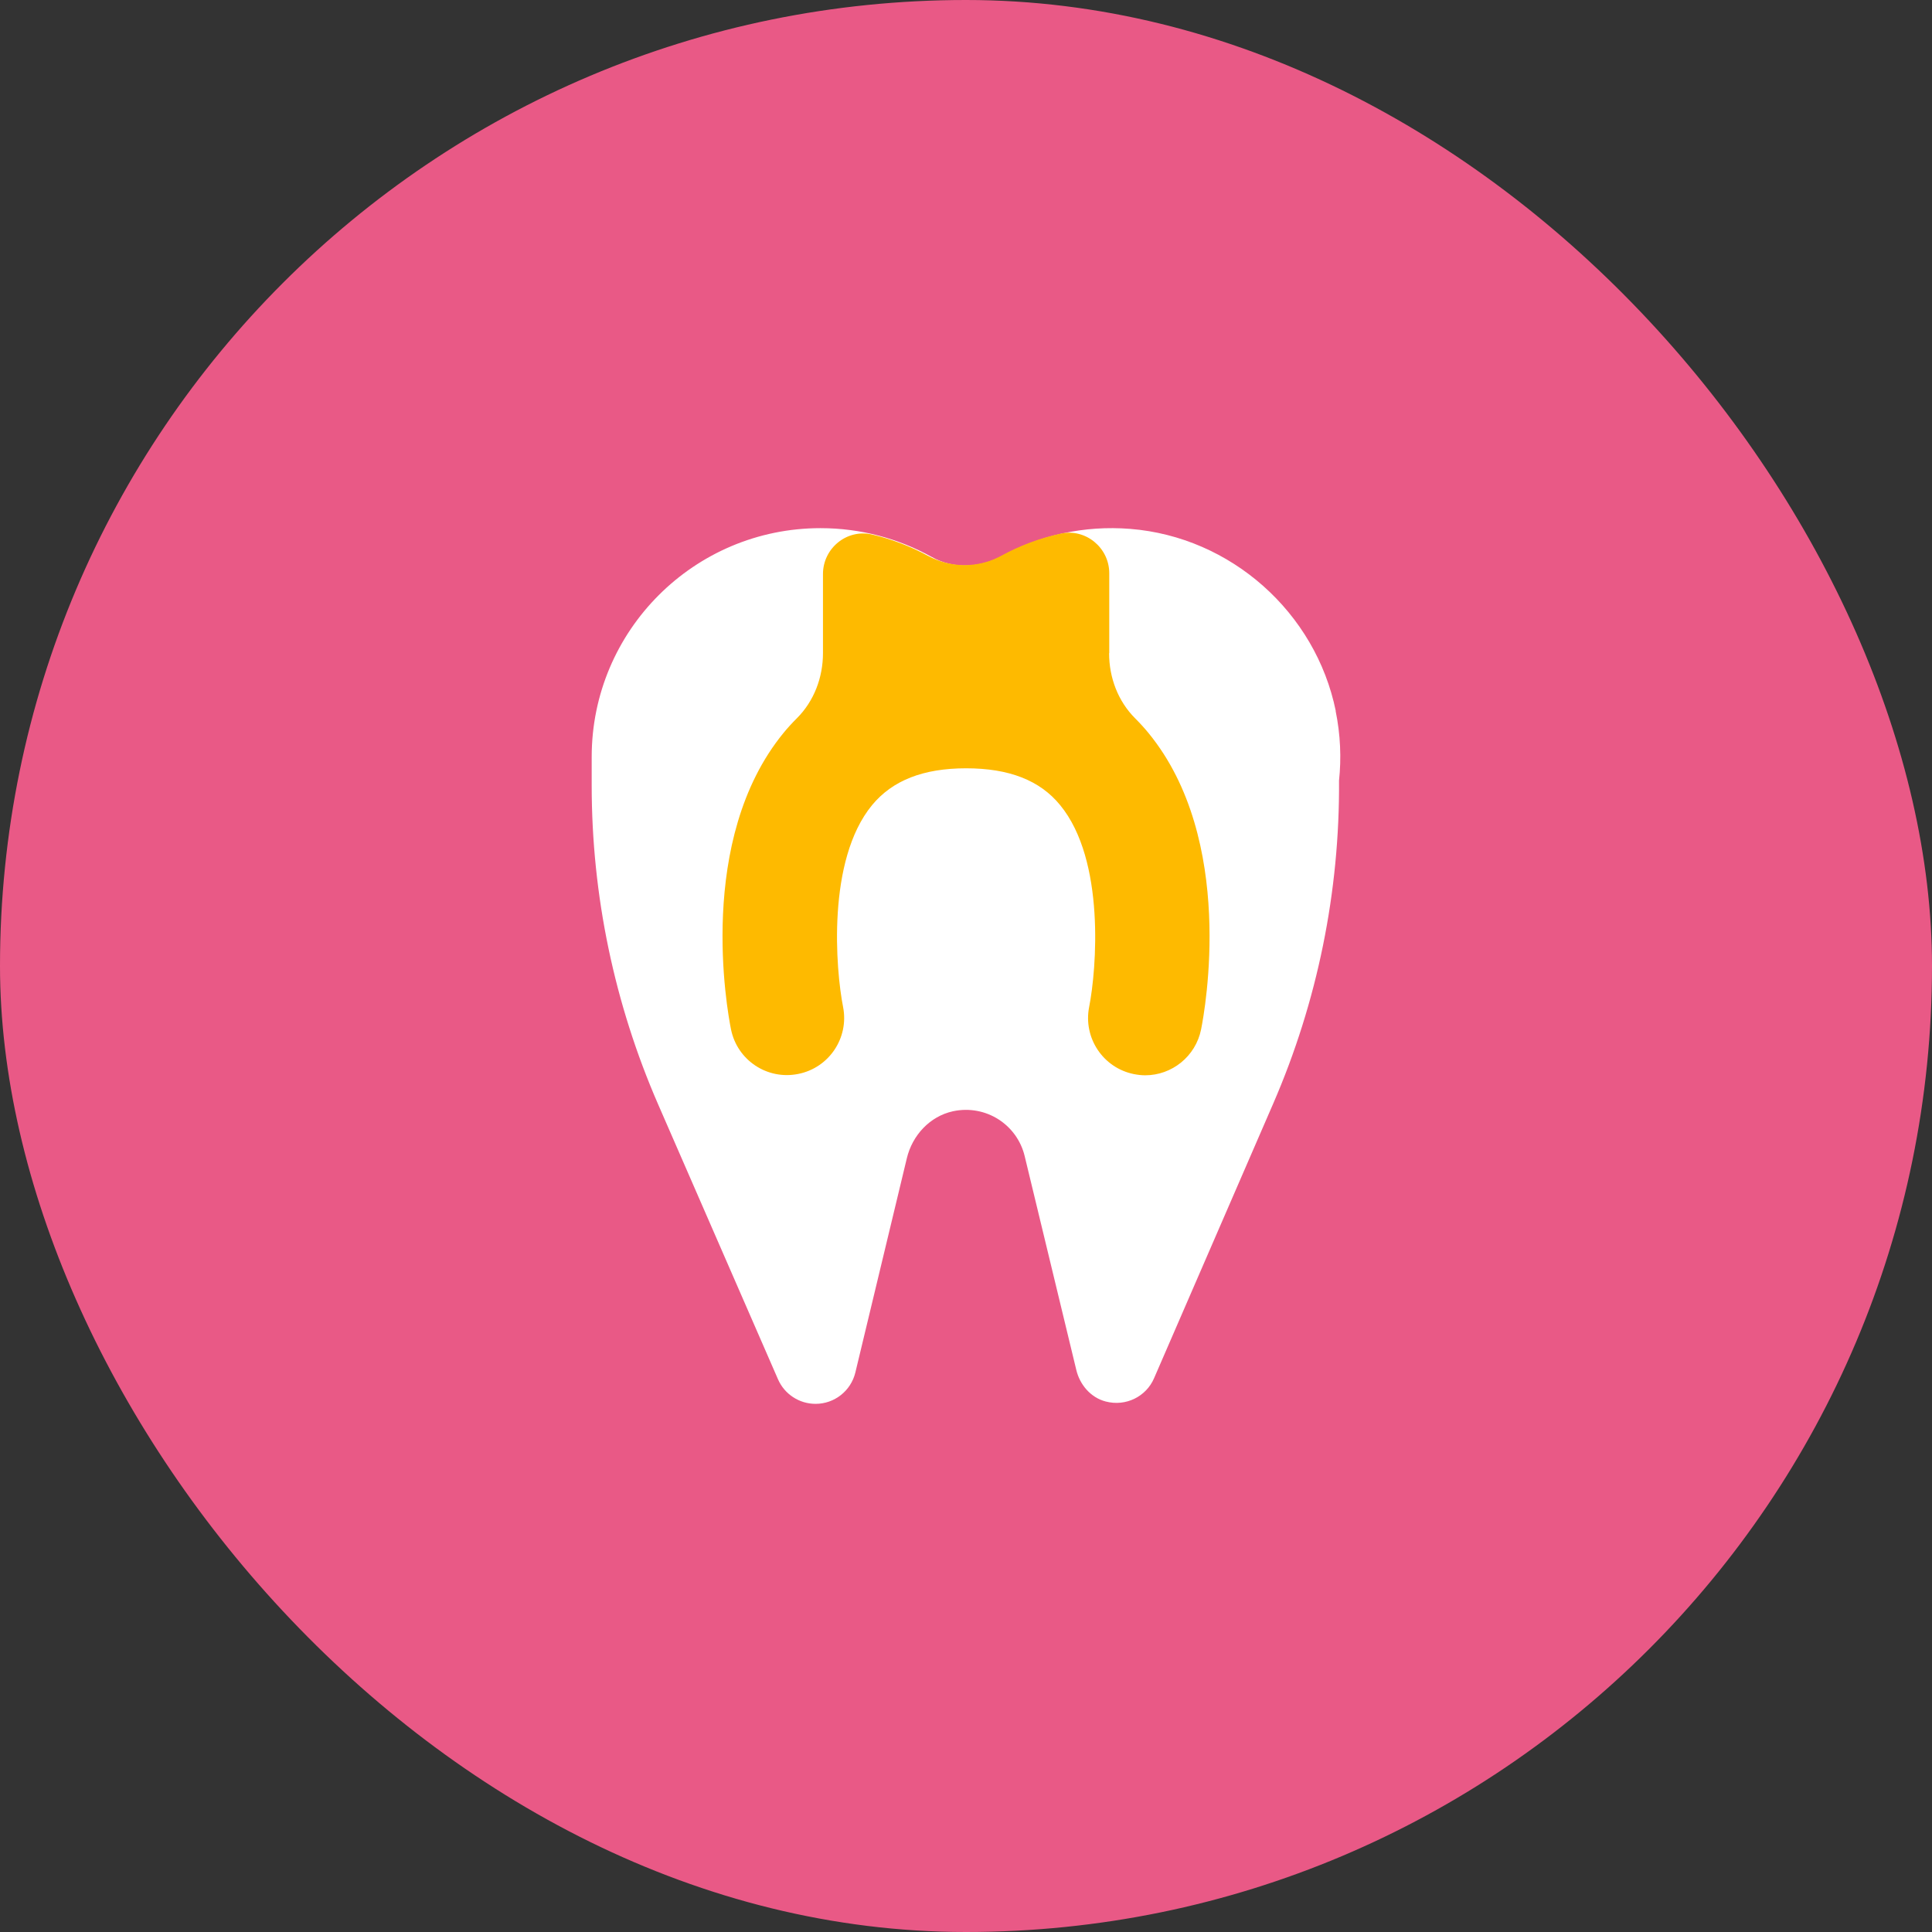
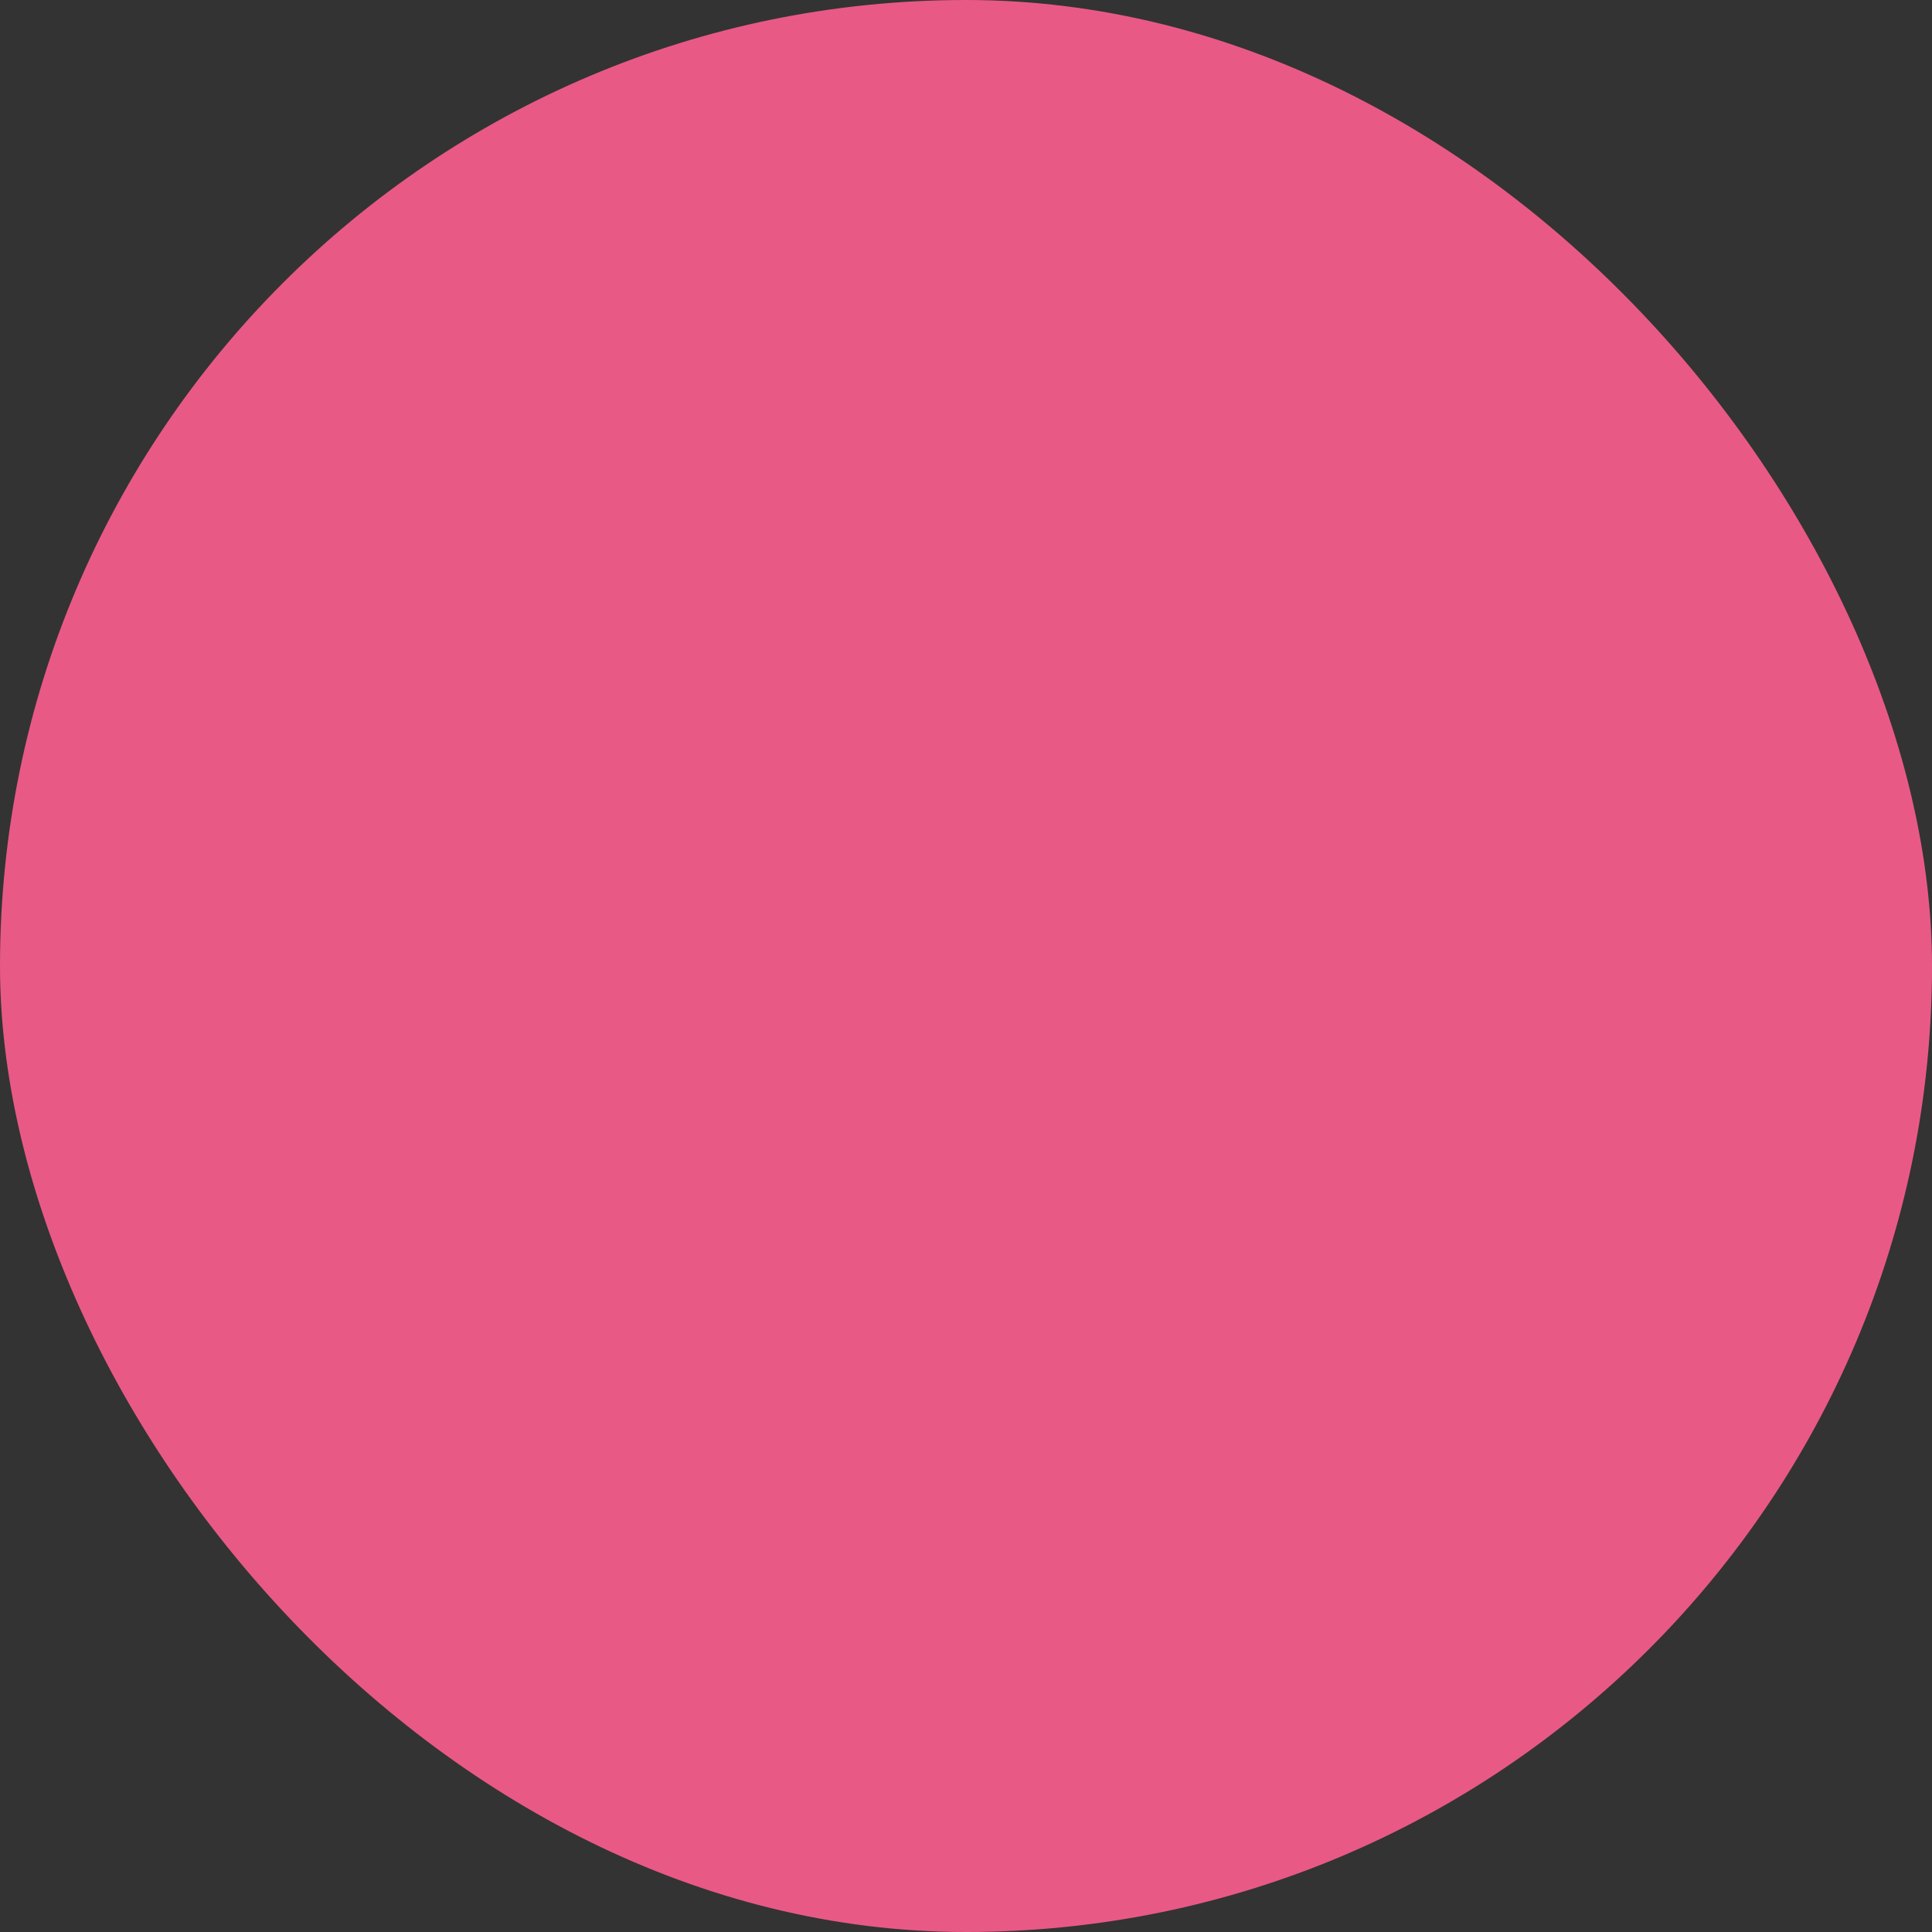
<svg xmlns="http://www.w3.org/2000/svg" width="100" height="100" viewBox="0 0 100 100" fill="none">
  <rect x="0" y="0" width="100" height="100" fill="#333333" stroke="none" />
  <rect width="100" height="100" rx="50" fill="#E95986" />
-   <path d="M69.14 36.805C68.099 31.692 63.706 27.789 58.501 27.375C56.098 27.184 53.832 27.712 51.888 28.769C50.74 29.389 49.363 29.465 48.23 28.83C46.523 27.881 44.564 27.337 42.467 27.337C35.93 27.337 30.626 32.642 30.626 39.178C30.626 39.277 30.626 39.369 30.626 39.469C30.626 39.553 30.626 39.637 30.626 39.721V40.663C30.626 46.334 31.797 51.952 34.063 57.157L40.27 71.393C40.607 72.166 41.372 72.663 42.214 72.663C43.194 72.663 44.043 71.99 44.273 71.041L46.936 59.958C47.219 58.764 48.13 57.777 49.332 57.517C51.039 57.157 52.646 58.221 53.036 59.836L55.708 70.903C55.891 71.676 56.458 72.342 57.231 72.541C58.279 72.816 59.328 72.281 59.733 71.339L65.903 57.118C68.191 51.845 69.347 46.15 69.308 40.402C69.431 39.247 69.385 38.037 69.132 36.797L69.14 36.805Z" fill="white" />
-   <path d="M57.415 33.805V29.672C57.415 28.348 56.19 27.337 54.897 27.621C53.802 27.858 52.769 28.248 51.82 28.769C50.633 29.412 49.225 29.412 48.031 28.769C47.128 28.279 46.156 27.904 45.138 27.667C43.837 27.36 42.597 28.378 42.597 29.71V33.805C42.597 35.06 42.138 36.285 41.25 37.173C40.989 37.433 40.76 37.685 40.553 37.938C36.03 43.464 37.637 52.289 37.836 53.276C38.157 54.876 39.711 55.909 41.311 55.588C42.911 55.274 43.952 53.72 43.638 52.121C43.255 50.184 42.788 44.528 45.138 41.673C46.194 40.395 47.786 39.767 50.006 39.767C52.225 39.767 53.825 40.387 54.873 41.673C57.223 44.528 56.756 50.184 56.374 52.121C56.06 53.72 57.093 55.274 58.693 55.596C58.892 55.634 59.083 55.657 59.275 55.657C60.652 55.657 61.884 54.685 62.168 53.284C62.367 52.297 63.974 43.472 59.45 37.946C59.244 37.693 59.014 37.441 58.754 37.18C57.866 36.292 57.407 35.068 57.407 33.813L57.415 33.805Z" fill="#FEBA00" />
</svg>